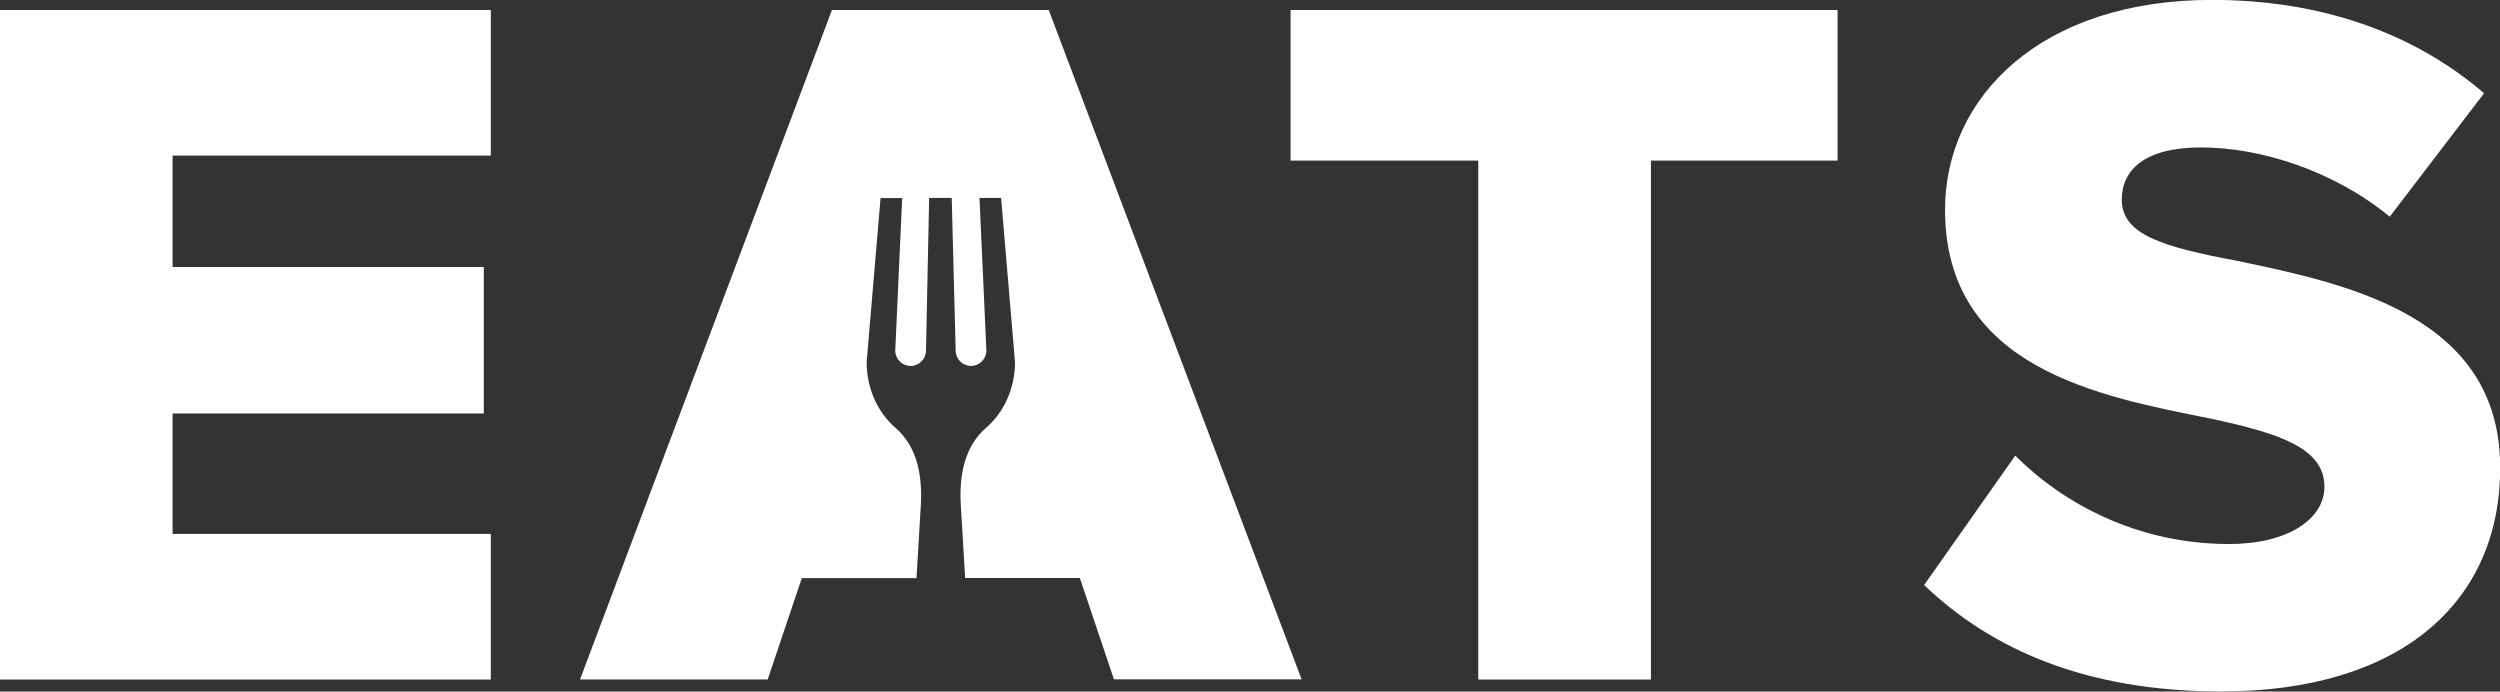
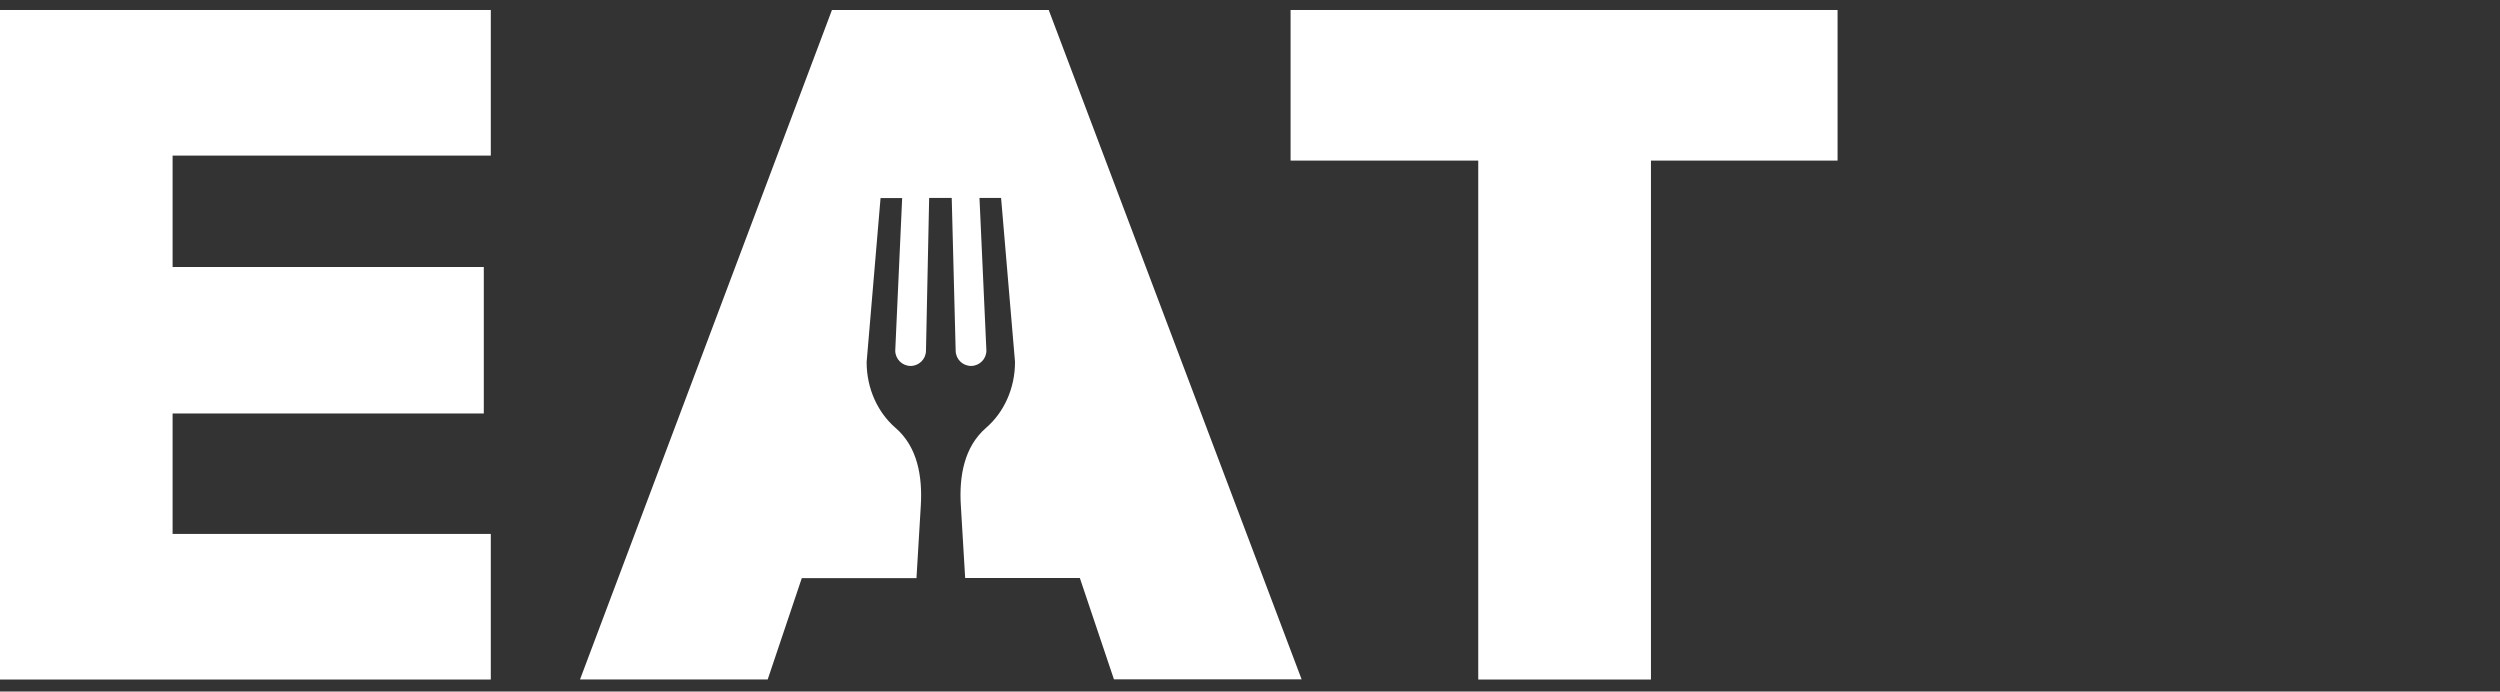
<svg xmlns="http://www.w3.org/2000/svg" version="1.1" id="Layer_1" x="0px" y="0px" width="260.29px" height="72px" viewBox="0 0 260.29 72" enable-background="new 0 0 260.29 72" xml:space="preserve">
  <rect x="0" y="0" width="260.29" height="72" fill="#333333" stroke="none" />
  <rect x="-265.86" y="-269.9" display="none" fill="#58595B" width="792" height="612" />
  <polygon fill="#FFFFFF" points="0,1.04 51.1,1.04 51.1,16.2 17.97,16.2 17.97,27.8 50.37,27.8 50.37,43.05 17.97,43.05 17.97,55.59   51.1,55.59 51.1,70.75 0,70.75 " />
  <polygon fill="#FFFFFF" points="153.91,16.72 134.37,16.72 134.37,1.04 191.32,1.04 191.32,16.72 171.89,16.72 171.89,70.75   153.91,70.75 " />
-   <path fill="#FFFFFF" d="M209.82,47.44c5.02,5.02,12.75,9.2,22.26,9.2c6.16,0,9.93-2.61,9.93-5.96c0-3.97-4.5-5.54-11.91-7.11  c-11.5-2.3-27.59-5.22-27.59-21.74c0-11.7,9.93-21.84,27.8-21.84c11.18,0,20.9,3.34,28.32,9.72l-9.82,12.85  c-5.85-4.81-13.48-7.21-19.64-7.21c-5.96,0-8.26,2.4-8.26,5.44c0,3.66,4.28,4.91,12.02,6.37c11.5,2.4,27.38,5.75,27.38,21.53  c0,14-10.34,23.3-29.05,23.3c-14.11,0-23.93-4.39-30.93-11.08L209.82,47.44z" />
  <path fill="#FFFFFF" d="M109.19,1.04H86.62l-26.23,69.7h19.54l3.55-10.55h11.94l0.45-7.54c0.18-3.04-0.33-6.11-2.63-8.1  c-1.83-1.58-3.01-4.06-3.01-6.85l1.45-17.08h2.25L93.21,36.5c0,0.88,0.72,1.6,1.6,1.6h0c0.88,0,1.6-0.72,1.6-1.6l0.33-15.89h2.35  l0.41,15.89c0,0.88,0.72,1.6,1.6,1.6c0.88,0,1.6-0.72,1.6-1.6l-0.72-15.89h2.25l1.45,17.08c0,2.79-1.18,5.27-3.01,6.85  c-2.3,1.99-2.82,5.07-2.63,8.1l0.45,7.54h11.94l3.55,10.55h19.54L109.19,1.04z" />
</svg>